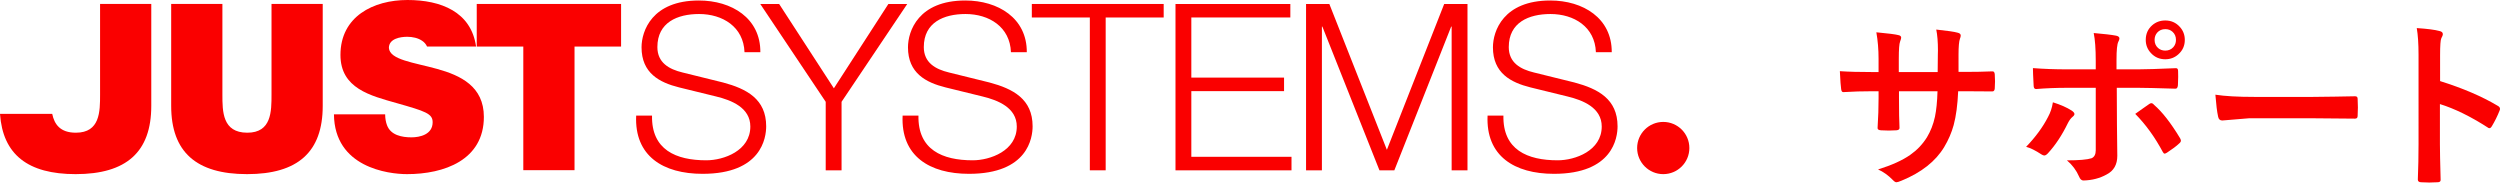
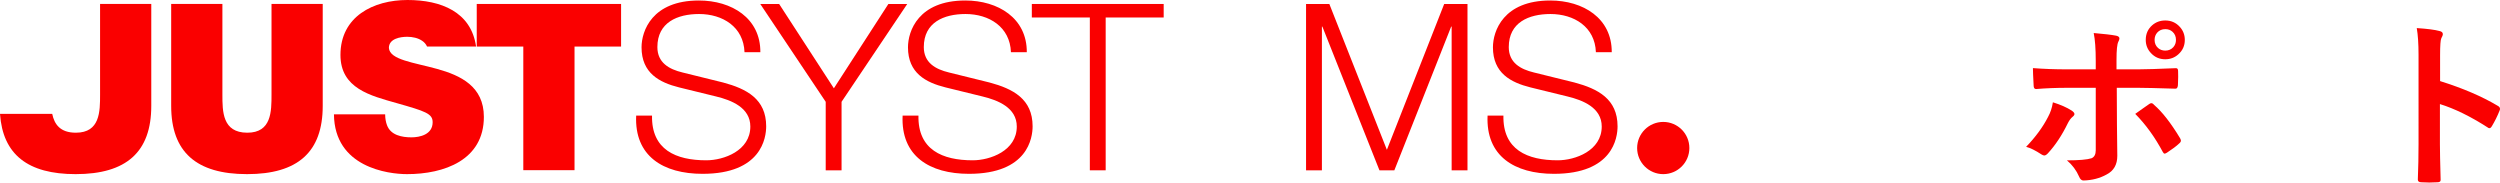
<svg xmlns="http://www.w3.org/2000/svg" version="1.1" id="レイヤー_1" x="0px" y="0px" width="362.656px" height="26.478px" viewBox="0 0 362.656 26.478" enable-background="new 0 0 362.656 26.478" xml:space="preserve">
  <g>
    <g>
      <g>
        <path fill="#FA0000" d="M94.585,16.764c-0.104,4.969,3.48,6.49,7.873,6.49c2.535,0,6.387-1.387,6.387-4.9     c0-2.738-2.736-3.82-4.967-4.359l-5.373-1.318c-2.84-0.711-5.441-2.063-5.441-5.814c0-2.363,1.521-6.791,8.313-6.791     c4.764,0,8.957,2.568,8.922,7.504h-2.297c-0.137-3.686-3.178-5.543-6.592-5.543c-3.143,0-6.049,1.215-6.049,4.797     c0,2.266,1.691,3.211,3.65,3.684l5.881,1.453c3.414,0.912,6.252,2.398,6.252,6.353c0,1.656-0.676,6.895-9.227,6.895     c-5.711,0-9.902-2.568-9.633-8.449H94.585z" />
        <path fill="#FA0000" d="M119.78,14.771l-9.496-14.195h2.738l7.941,12.234l7.908-12.234h2.736l-9.529,14.195v9.934h-2.299V14.771z     " />
        <path fill="#FA0000" d="M133.233,16.764c-0.102,4.969,3.482,6.49,7.875,6.49c2.533,0,6.389-1.387,6.389-4.9     c0-2.738-2.738-3.82-4.969-4.359l-5.373-1.318c-2.84-0.711-5.441-2.063-5.441-5.814c0-2.363,1.52-6.791,8.314-6.791     c4.764,0,8.955,2.568,8.922,7.504h-2.299c-0.137-3.686-3.178-5.543-6.59-5.543c-3.145,0-6.051,1.215-6.051,4.797     c0,2.266,1.691,3.211,3.652,3.684l5.879,1.453c3.414,0.912,6.252,2.398,6.252,6.353c0,1.656-0.676,6.895-9.227,6.895     c-5.711,0-9.902-2.568-9.631-8.449H133.233z" />
        <path fill="#FA0000" d="M149.679,0.576h19.127v1.961h-8.414v22.168h-2.297V2.537h-8.416V0.576z" />
-         <path fill="#FA0000" d="M170.52,0.576h16.66v1.961h-14.363v8.719h13.451v1.959h-13.451v9.531h14.531v1.959H170.52V0.576z" />
        <path fill="#FA0000" d="M189.458,0.576h3.379l8.348,21.156l8.314-21.156h3.379v24.129h-2.299V3.855h-0.066l-8.246,20.85h-2.162     l-8.281-20.85h-0.066v20.85h-2.299V0.576z" />
        <path fill="#FA0000" d="M218.089,16.764c-0.104,4.969,3.48,6.49,7.875,6.49c2.533,0,6.387-1.387,6.387-4.9     c0-2.738-2.736-3.82-4.967-4.359l-5.375-1.318c-2.838-0.711-5.439-2.063-5.439-5.814c0-2.363,1.52-6.791,8.313-6.791     c4.766,0,8.955,2.568,8.922,7.504h-2.299c-0.135-3.686-3.176-5.543-6.59-5.543c-3.141,0-6.049,1.215-6.049,4.797     c0,2.266,1.689,3.211,3.65,3.684l5.881,1.453c3.412,0.912,6.25,2.398,6.25,6.353c0,1.656-0.676,6.895-9.225,6.895     c-5.713,0-9.902-2.568-9.631-8.449H218.089z" />
      </g>
    </g>
    <g>
      <g>
        <path fill="#FA0000" d="M46.815,15.365c0,6.688-3.611,9.895-10.975,9.895c-7.361,0-11.008-3.207-11.008-9.895V0.574h7.43v13.137     c0,2.465,0,5.539,3.611,5.539c3.514,0,3.514-3.074,3.514-5.539V0.574h7.428V15.365z" />
        <path fill="#FA0000" d="M75.913,6.754h-6.756v-6.18h20.939v6.18h-6.754v17.932h-7.43V6.754z" />
        <g>
          <path fill="#FA0000" d="M14.517,0.574v13.137c0,2.465,0,5.539-3.514,5.539c-2.271,0-3.117-1.217-3.428-2.732H0      c0.407,5.902,4.044,8.742,10.97,8.742c7.361,0,10.975-3.207,10.975-9.895V0.574H14.517z" />
        </g>
        <g>
          <path fill="#FA0000" d="M63.403,9.996c-3.412-0.945-6.855-1.316-6.99-3.039c0-1.352,1.654-1.621,2.666-1.621      c0.744,0,1.588,0.168,2.197,0.609c0.24,0.158,0.535,0.467,0.674,0.809h7.111C68.353,1.719,63.964,0,59.114,0      c-4.965,0-9.727,2.398-9.727,7.971c0,4.863,4.357,5.908,8.172,6.99c4.156,1.182,5.201,1.518,5.201,2.769      c0,1.789-1.857,2.193-3.072,2.193c-1.383,0-3.006-0.305-3.547-1.756c-0.168-0.438-0.27-0.979-0.27-1.586h-7.428      c0.066,7.699,7.867,8.678,10.602,8.678c5.369,0,11.146-2.027,11.146-8.307C70.192,12.529,66.813,10.941,63.403,9.996z" />
        </g>
      </g>
      <g>
        <path fill="#FA0000" d="M245.063,21.473c0,2.092-1.695,3.787-3.789,3.787c-2.09,0-3.787-1.695-3.787-3.787     c0-2.09,1.697-3.787,3.787-3.787C243.368,17.686,245.063,19.383,245.063,21.473z" />
      </g>
    </g>
  </g>
  <g>
-     <path fill="#FA0000" d="M284.109,10.43h0.923c1.436,0,2.756-0.026,3.961-0.077c0.033,0,0.055,0,0.063,0   c0.18,0,0.282,0.141,0.308,0.423c0.025,0.333,0.039,0.675,0.039,1.025c0,0.358-0.014,0.705-0.039,1.038   c-0.025,0.282-0.141,0.423-0.346,0.423c-0.018,0-0.052,0-0.103,0l-3.781-0.025h-1.077c-0.085,1.974-0.303,3.61-0.653,4.909   c-0.308,1.111-0.765,2.171-1.371,3.179c-1.248,2.077-3.312,3.705-6.191,4.883c-0.367,0.154-0.615,0.231-0.743,0.231   c-0.137,0-0.299-0.098-0.487-0.295c-0.691-0.709-1.418-1.23-2.179-1.563c1.974-0.615,3.524-1.316,4.652-2.102   c0.991-0.692,1.804-1.542,2.436-2.551c0.538-0.889,0.928-1.884,1.167-2.986c0.205-0.974,0.328-2.209,0.371-3.704h-5.588v0.948   c0,1.974,0.025,3.422,0.076,4.345c0.018,0.222-0.132,0.346-0.448,0.372c-0.333,0.025-0.705,0.039-1.115,0.039   s-0.79-0.013-1.141-0.039c-0.316-0.025-0.475-0.128-0.475-0.308c0-0.017,0-0.039,0-0.064c0.095-1.487,0.142-2.918,0.142-4.294v-1   h-0.795c-1.521,0-2.965,0.042-4.332,0.128c-0.18,0-0.282-0.167-0.308-0.5c-0.052-0.273-0.111-1.119-0.18-2.538   c1.222,0.085,2.828,0.128,4.819,0.128h0.795v-1.91c0-1.358-0.107-2.645-0.32-3.858c1.743,0.162,2.811,0.299,3.204,0.41   c0.265,0.051,0.397,0.175,0.397,0.372c0,0.094-0.052,0.278-0.154,0.551c-0.128,0.316-0.192,1.158-0.192,2.525v1.91h5.64   l0.026-2.576c0.008-0.12,0.013-0.299,0.013-0.539c0-1.239-0.081-2.256-0.244-3.05c1.606,0.171,2.632,0.32,3.076,0.449   c0.316,0.068,0.475,0.205,0.475,0.41c0,0.128-0.038,0.286-0.115,0.474c-0.137,0.384-0.205,1.154-0.205,2.307V10.43z" />
    <path fill="#FA0000" d="M297.797,14.839c1.119,0.351,2.029,0.752,2.73,1.205c0.265,0.18,0.397,0.346,0.397,0.5   c0,0.128-0.099,0.269-0.295,0.423c-0.23,0.188-0.449,0.483-0.654,0.885c-0.862,1.769-1.832,3.234-2.909,4.396   c-0.196,0.205-0.367,0.308-0.513,0.308c-0.111,0-0.248-0.051-0.41-0.154c-0.897-0.589-1.641-0.957-2.23-1.102   c1.367-1.418,2.427-2.863,3.179-4.333C297.442,16.335,297.678,15.626,297.797,14.839z M304.014,10.059v-1.23   c0-1.735-0.099-3.081-0.295-4.038c1.495,0.128,2.58,0.256,3.256,0.384c0.315,0.069,0.474,0.201,0.474,0.397   c0,0.12-0.051,0.278-0.153,0.474c-0.18,0.333-0.27,1.209-0.27,2.627v1.385h3.23c0.999,0,2.785-0.056,5.357-0.167   c0.025,0,0.043,0,0.051,0c0.197,0,0.295,0.141,0.295,0.423c0.009,0.316,0.013,0.599,0.013,0.846c0,0.436-0.013,0.837-0.038,1.205   c-0.034,0.351-0.158,0.518-0.372,0.5c-2.726-0.085-4.528-0.128-5.408-0.128h-3.089l0.025,5.306l0.051,4.563   c0,1.273-0.517,2.175-1.551,2.705c-0.974,0.547-2.094,0.837-3.358,0.872c-0.273,0-0.482-0.184-0.628-0.551   c-0.401-0.923-0.991-1.713-1.769-2.371c1.752,0,2.943-0.103,3.576-0.308c0.401-0.179,0.603-0.564,0.603-1.154v-9.062h-4.127   c-1.59,0-3.103,0.06-4.538,0.179c-0.23,0-0.346-0.175-0.346-0.525c-0.068-1.256-0.103-2.093-0.103-2.512   c1.555,0.12,3.2,0.18,4.935,0.18H304.014z M309.743,16.519c0.247-0.18,0.615-0.44,1.102-0.782c0.402-0.282,0.701-0.491,0.897-0.628   c0.12-0.094,0.23-0.141,0.333-0.141c0.137,0,0.27,0.082,0.397,0.244c1.171,1,2.423,2.602,3.756,4.807   c0.094,0.154,0.141,0.282,0.141,0.384c0,0.137-0.09,0.278-0.269,0.423c-0.385,0.367-0.97,0.807-1.756,1.32   c-0.154,0.094-0.266,0.141-0.334,0.141c-0.094,0-0.184-0.081-0.269-0.244C312.588,19.889,311.255,18.048,309.743,16.519z    M314.101,2.97c0.846,0,1.547,0.308,2.103,0.923c0.486,0.53,0.73,1.162,0.73,1.897c0,0.838-0.313,1.534-0.936,2.089   c-0.53,0.479-1.162,0.718-1.897,0.718c-0.846,0-1.547-0.308-2.102-0.923c-0.487-0.53-0.73-1.158-0.73-1.884   c0-0.872,0.312-1.581,0.936-2.127C312.733,3.201,313.366,2.97,314.101,2.97z M314.101,4.227c-0.479,0-0.867,0.167-1.166,0.5   c-0.257,0.291-0.385,0.645-0.385,1.063c0,0.479,0.167,0.868,0.5,1.167c0.282,0.256,0.632,0.384,1.051,0.384   c0.479,0,0.867-0.167,1.167-0.5c0.256-0.291,0.384-0.641,0.384-1.051c0-0.487-0.166-0.88-0.5-1.179   C314.87,4.355,314.52,4.227,314.101,4.227z" />
-     <path fill="#FA0000" d="M321.368,13.737c1.367,0.214,3.256,0.321,5.665,0.321h8.46c0.828,0,1.896-0.013,3.204-0.039   c1.666-0.026,2.61-0.043,2.833-0.051c0.042,0,0.085,0,0.128,0c0.23,0,0.346,0.124,0.346,0.372c0.025,0.402,0.038,0.816,0.038,1.243   c0,0.419-0.013,0.829-0.038,1.23c0,0.265-0.124,0.397-0.372,0.397h-0.102c-2.624-0.034-4.576-0.051-5.858-0.051h-9.446l-3.857,0.32   c-0.333,0-0.534-0.184-0.603-0.551C321.611,16.236,321.48,15.172,321.368,13.737z" />
    <path fill="#FA0000" d="M353.967,11.763c3.298,1.034,6.079,2.226,8.344,3.576c0.23,0.12,0.346,0.27,0.346,0.449   c0,0.069-0.017,0.146-0.051,0.231c-0.325,0.82-0.701,1.581-1.128,2.281c-0.111,0.197-0.227,0.295-0.347,0.295   c-0.103,0-0.2-0.042-0.295-0.128c-2.461-1.581-4.759-2.705-6.896-3.371v5.806c0,0.957,0.034,2.67,0.103,5.14   c0,0.034,0,0.06,0,0.077c0,0.213-0.158,0.32-0.474,0.32c-0.394,0.026-0.782,0.039-1.167,0.039c-0.393,0-0.781-0.013-1.166-0.039   c-0.333,0-0.5-0.133-0.5-0.397c0.068-1.692,0.103-3.414,0.103-5.166V7.956c0-1.598-0.086-2.892-0.257-3.883   c1.539,0.103,2.632,0.244,3.281,0.423c0.334,0.068,0.5,0.218,0.5,0.449c0,0.146-0.072,0.346-0.218,0.603   c-0.119,0.23-0.179,1.051-0.179,2.461V11.763z" />
  </g>
</svg>